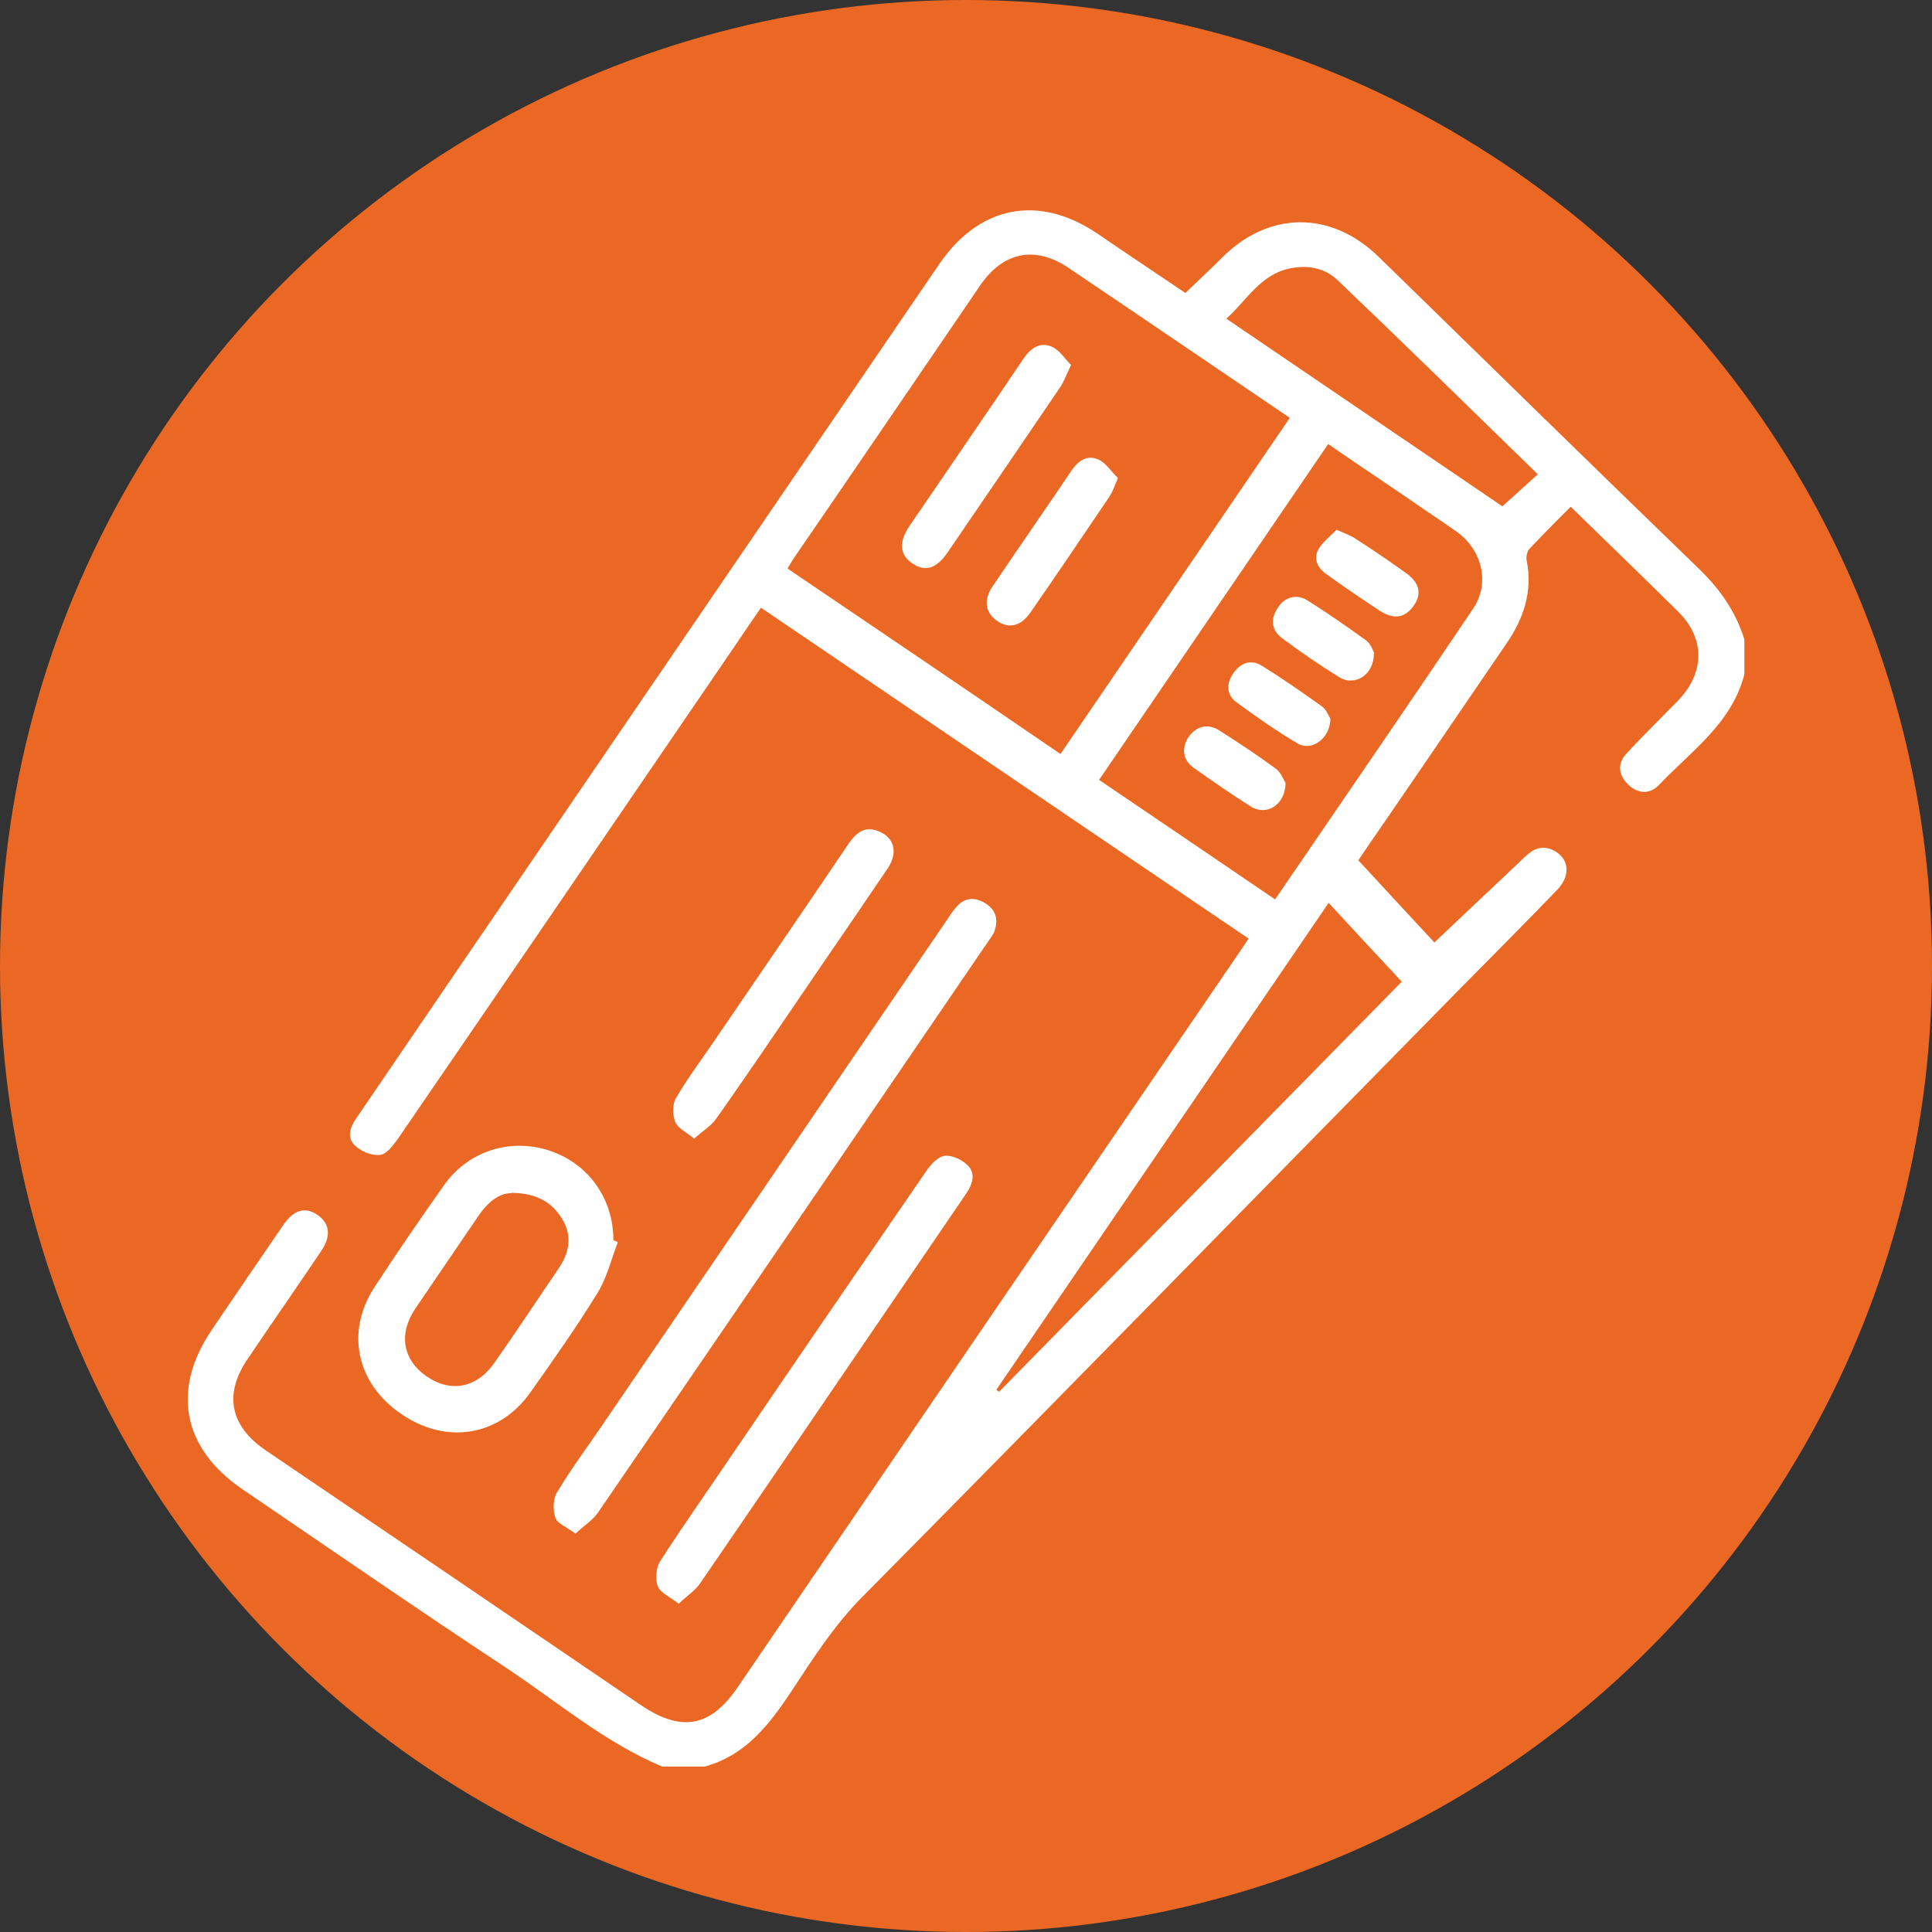
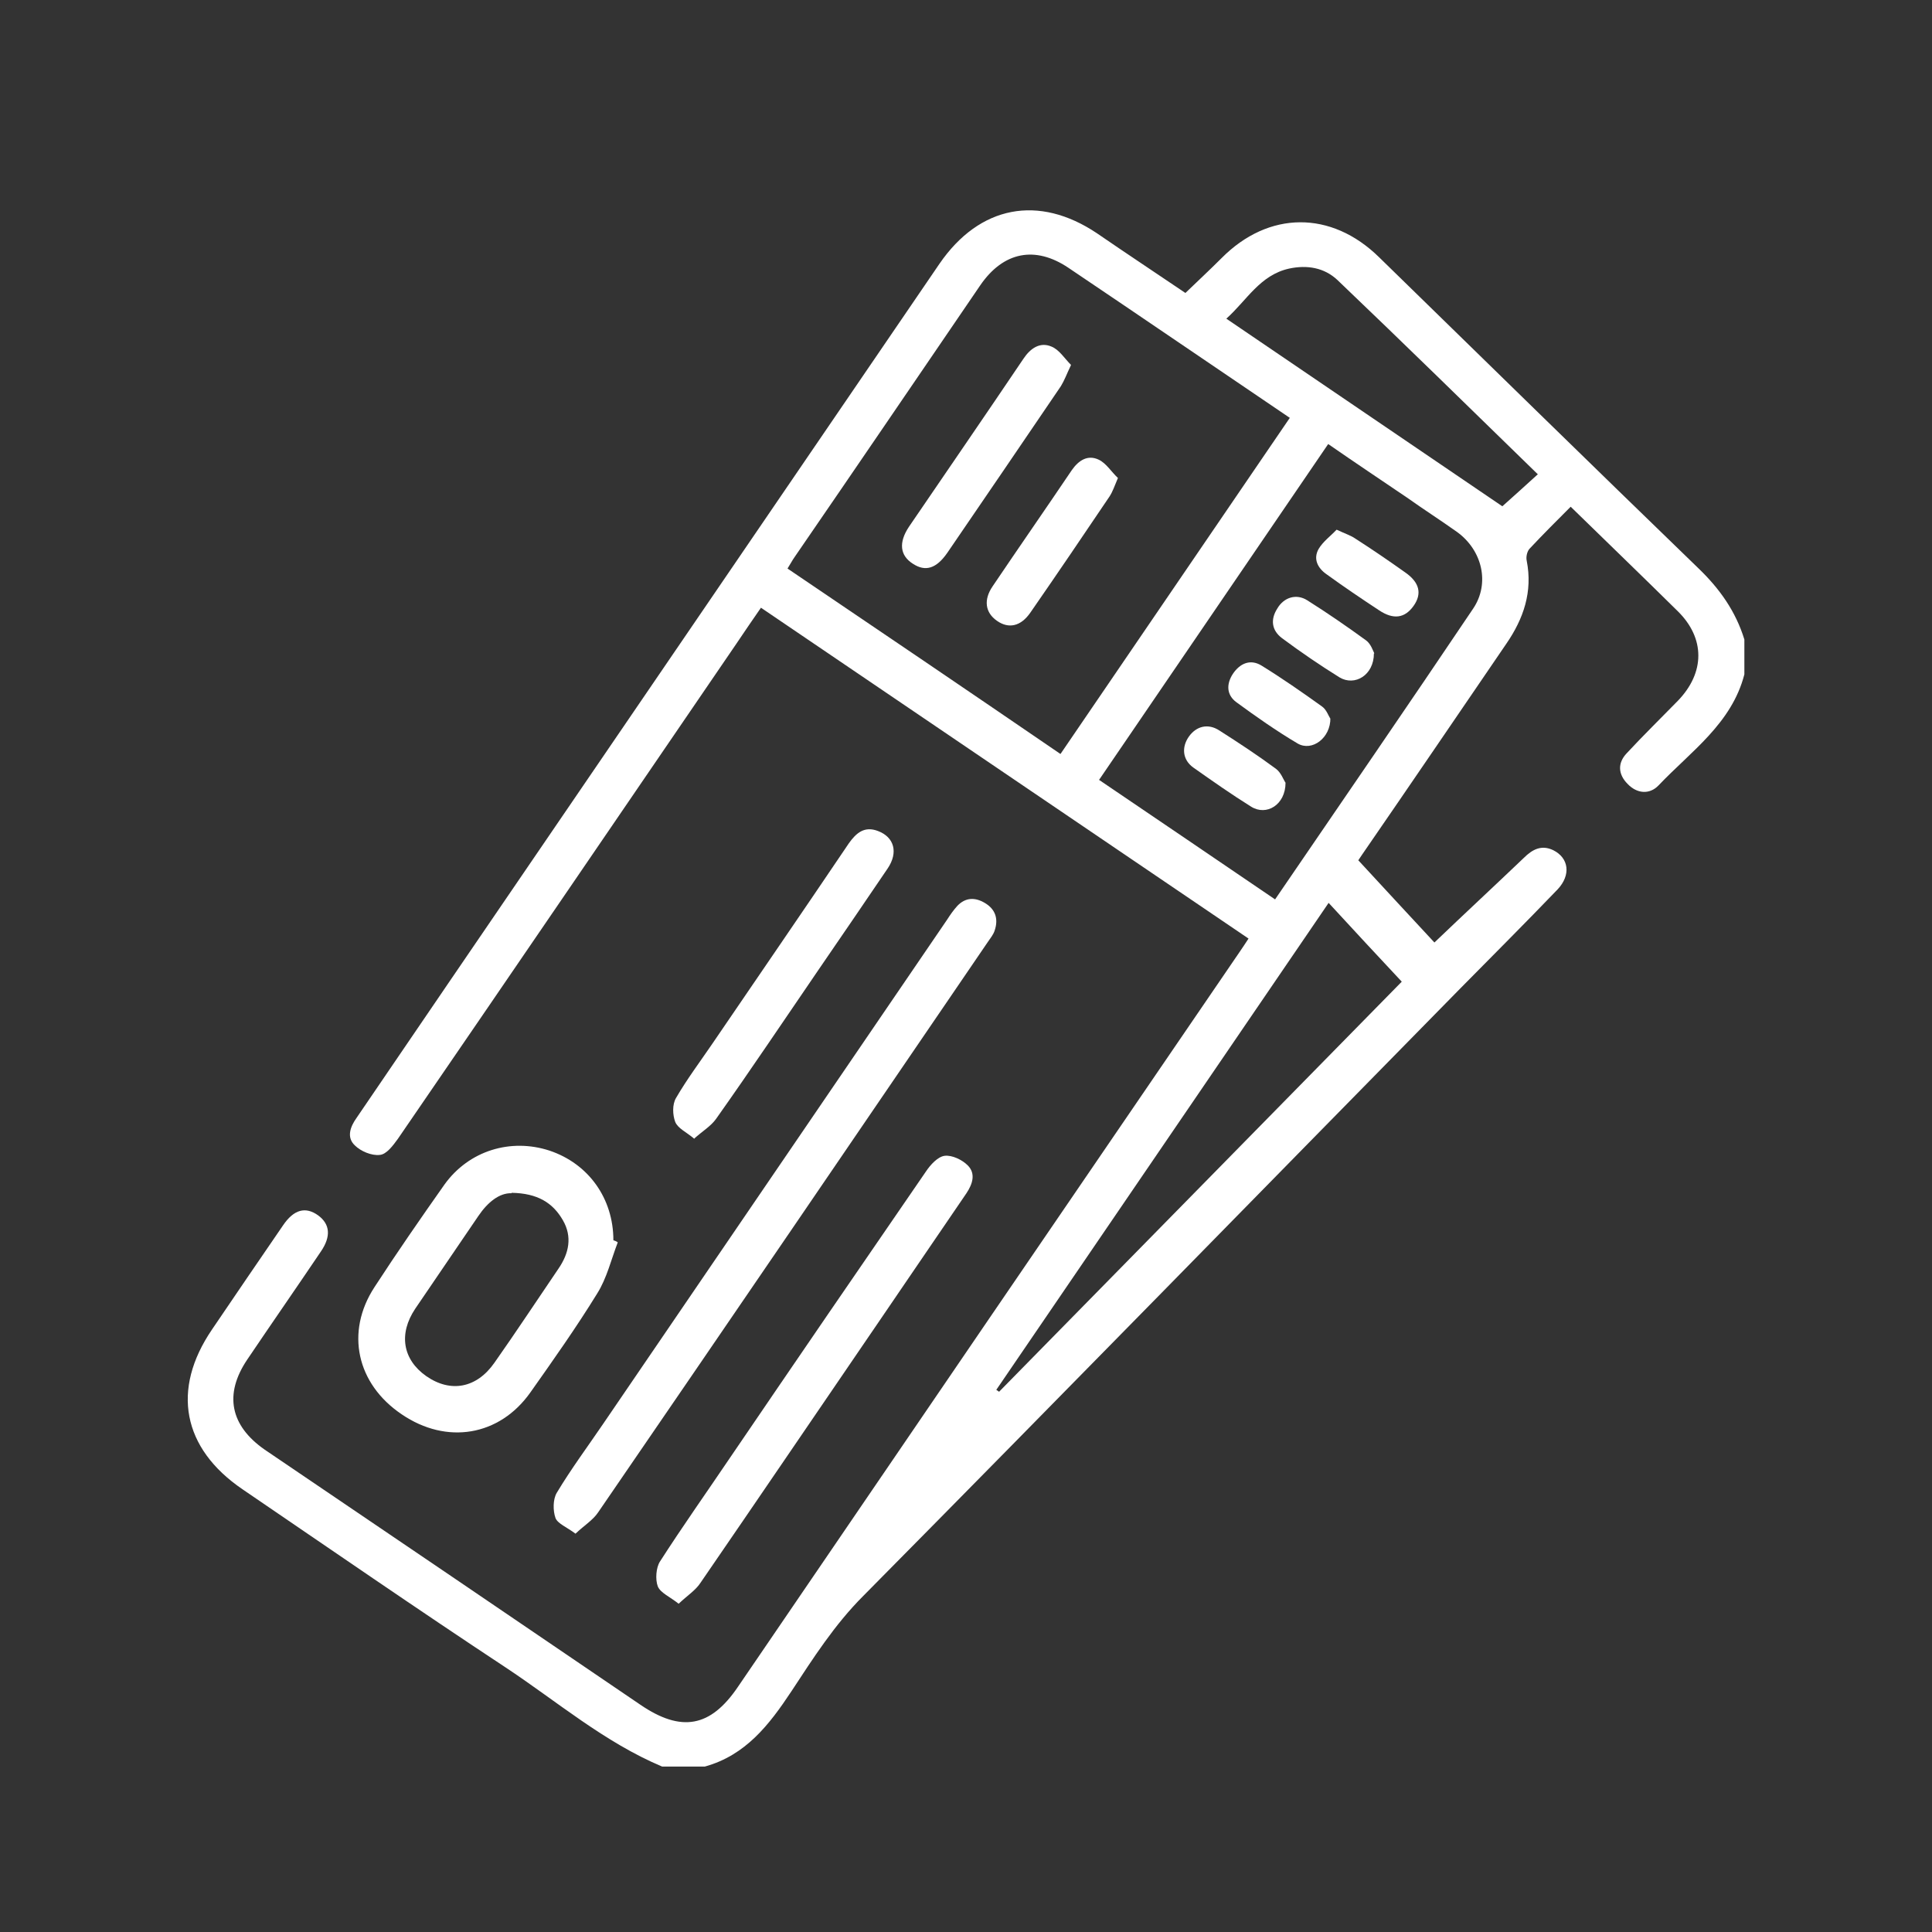
<svg xmlns="http://www.w3.org/2000/svg" id="Layer_2" data-name="Layer 2" viewBox="0 0 44.38 44.38">
  <rect x="0" y="0" width="44.38" height="44.38" fill="#333333" stroke="none" />
  <defs>
    <style>
      .cls-1 {
        fill: #ea6824;
      }

      .cls-1, .cls-2 {
        stroke-width: 0px;
      }

      .cls-2 {
        fill: #fff;
      }
    </style>
  </defs>
  <g id="Capa_1" data-name="Capa 1">
    <g>
-       <circle class="cls-1" cx="22.19" cy="22.19" r="22.19" />
      <g>
        <path class="cls-2" d="M40.07,15.49c-.29,1.13-1.23,1.77-1.97,2.55-.21.22-.5.19-.71-.03-.22-.22-.24-.48-.02-.71.38-.41.78-.8,1.17-1.2.63-.65.63-1.44,0-2.06-.81-.8-1.63-1.59-2.46-2.4-.33.33-.64.64-.94.96-.06.06-.09.19-.07.28.14.71-.07,1.33-.47,1.91-1.1,1.61-2.2,3.23-3.31,4.84-.05.07-.09.14-.09.13.61.66,1.21,1.31,1.75,1.89.7-.67,1.38-1.3,2.05-1.94.2-.2.41-.31.68-.18.36.18.41.57.1.9-.74.77-1.5,1.53-2.25,2.29-4.57,4.65-9.12,9.31-13.7,13.94-.66.66-1.15,1.43-1.65,2.19-.51.77-1.05,1.47-1.99,1.73h-.98c-1.33-.56-2.42-1.5-3.6-2.28-2.03-1.34-4.03-2.72-6.04-4.09-1.38-.94-1.64-2.29-.7-3.67.54-.8,1.09-1.6,1.63-2.39.25-.37.52-.44.81-.23.27.2.3.48.06.83-.56.83-1.13,1.65-1.69,2.48-.54.8-.39,1.52.4,2.07,2.88,1.95,5.75,3.9,8.63,5.86.94.64,1.61.52,2.24-.41,3.84-5.63,7.68-11.26,11.53-16.89.06-.09.13-.19.2-.3-3.74-2.54-7.46-5.06-11.2-7.6-.2.29-.38.55-.56.82-2.59,3.79-5.18,7.59-7.78,11.38-.11.15-.26.36-.42.37-.18.02-.43-.08-.57-.22-.19-.18-.11-.42.04-.63.72-1.06,1.44-2.11,2.16-3.17,3.74-5.48,7.49-10.97,11.23-16.45.92-1.34,2.28-1.6,3.62-.7.67.46,1.35.91,2.03,1.37.28-.27.56-.53.83-.8,1.08-1.09,2.52-1.1,3.62-.02,2.44,2.38,4.88,4.77,7.33,7.14.49.47.86.99,1.06,1.64v.84ZM29.63,9.6c-1.73-1.17-3.41-2.32-5.09-3.45-.76-.51-1.49-.37-2.02.4-1.42,2.08-2.84,4.17-4.27,6.25-.05.07-.09.15-.16.26,2.1,1.42,4.18,2.83,6.27,4.26,1.76-2.58,3.5-5.13,5.26-7.71ZM25.24,17.91c1.37.93,2.7,1.83,4.05,2.75,1.53-2.24,3.05-4.45,4.55-6.68.39-.58.21-1.34-.37-1.76-.38-.27-.77-.52-1.15-.79-.59-.4-1.19-.8-1.81-1.23-1.76,2.58-3.5,5.13-5.26,7.71ZM22.88,31.92s.04.03.07.05c3.11-3.17,6.22-6.33,9.25-9.42-.57-.61-1.12-1.2-1.68-1.81-2.56,3.75-5.09,7.46-7.63,11.18ZM35.32,10.89c-1.56-1.52-3.07-3-4.6-4.46-.3-.28-.69-.35-1.11-.26-.67.15-.97.73-1.44,1.15,2.15,1.46,4.25,2.89,6.34,4.31.25-.22.51-.46.82-.74Z" />
        <path class="cls-2" d="M13.22,35.23c-.2-.15-.41-.23-.46-.36-.06-.17-.06-.43.03-.58.33-.55.71-1.06,1.07-1.59,2.63-3.86,5.27-7.72,7.9-11.58.07-.11.14-.21.23-.31.19-.2.41-.2.63-.07.24.14.32.36.23.63-.03.1-.1.18-.16.27-2.98,4.37-5.96,8.74-8.95,13.1-.12.18-.32.3-.52.49Z" />
        <path class="cls-2" d="M14.19,28.54c-.15.39-.25.82-.47,1.17-.48.78-1.01,1.53-1.54,2.28-.71,1-1.92,1.2-2.95.5-1.04-.7-1.3-1.89-.63-2.92.52-.8,1.06-1.58,1.61-2.36.56-.78,1.52-1.07,2.41-.78.9.3,1.47,1.1,1.47,2.06.03.01.06.02.09.04ZM11.75,27.41c-.28-.01-.55.21-.76.52-.48.71-.97,1.42-1.45,2.13-.39.58-.29,1.17.25,1.55.56.39,1.16.28,1.57-.31.5-.71.98-1.44,1.47-2.16.24-.35.32-.73.1-1.11-.23-.4-.58-.62-1.18-.63Z" />
        <path class="cls-2" d="M15.59,36.84c-.2-.16-.42-.25-.48-.4-.06-.16-.04-.43.05-.57.52-.81,1.08-1.6,1.62-2.4,1.49-2.19,2.99-4.38,4.49-6.56.1-.15.27-.34.43-.36.17-.02.4.09.53.22.19.19.11.43-.03.64-.7,1.03-1.4,2.05-2.1,3.08-1.34,1.96-2.67,3.92-4.01,5.87-.11.17-.3.29-.49.47Z" />
        <path class="cls-2" d="M15.95,26.16c-.19-.16-.38-.24-.44-.39-.06-.16-.07-.4.02-.55.25-.43.55-.83.83-1.24,1.05-1.54,2.1-3.07,3.14-4.61.17-.24.36-.4.67-.28.37.14.47.49.22.86-.53.78-1.06,1.56-1.59,2.33-.78,1.14-1.55,2.29-2.35,3.42-.12.17-.31.28-.51.46Z" />
        <path class="cls-2" d="M24.6,8.39c-.1.21-.15.35-.23.48-.87,1.28-1.74,2.56-2.61,3.83-.25.36-.5.44-.79.25-.3-.19-.33-.49-.09-.85.88-1.29,1.76-2.57,2.63-3.86.16-.24.38-.39.64-.28.18.07.3.27.45.42Z" />
        <path class="cls-2" d="M25.68,10.98c-.08.19-.12.31-.19.42-.6.89-1.21,1.79-1.82,2.67-.22.32-.5.38-.77.19-.27-.19-.31-.48-.1-.79.6-.89,1.22-1.78,1.82-2.67.16-.23.37-.36.62-.24.17.08.29.28.44.42Z" />
        <path class="cls-2" d="M29.53,17.98c0,.51-.44.77-.79.55-.45-.28-.89-.59-1.33-.9-.25-.18-.27-.47-.1-.71.17-.24.44-.31.7-.14.44.28.88.57,1.3.88.12.09.17.25.22.32Z" />
        <path class="cls-2" d="M30.71,12.17c.19.09.32.13.42.2.39.25.77.51,1.15.78.33.23.39.49.19.77-.2.28-.46.32-.79.1-.41-.27-.81-.54-1.21-.83-.2-.14-.31-.35-.18-.58.1-.17.28-.3.41-.44Z" />
        <path class="cls-2" d="M30.56,16.49c.01.46-.42.78-.75.59-.49-.29-.96-.62-1.41-.95-.23-.17-.23-.42-.08-.65.16-.24.4-.35.66-.19.47.29.93.61,1.39.94.1.07.15.22.19.28Z" />
        <path class="cls-2" d="M31.56,15.01c0,.5-.44.76-.79.55-.45-.28-.89-.58-1.32-.9-.24-.18-.27-.43-.11-.68.15-.26.44-.35.69-.19.46.29.91.6,1.35.92.11.08.16.24.19.3Z" />
      </g>
    </g>
  </g>
</svg>